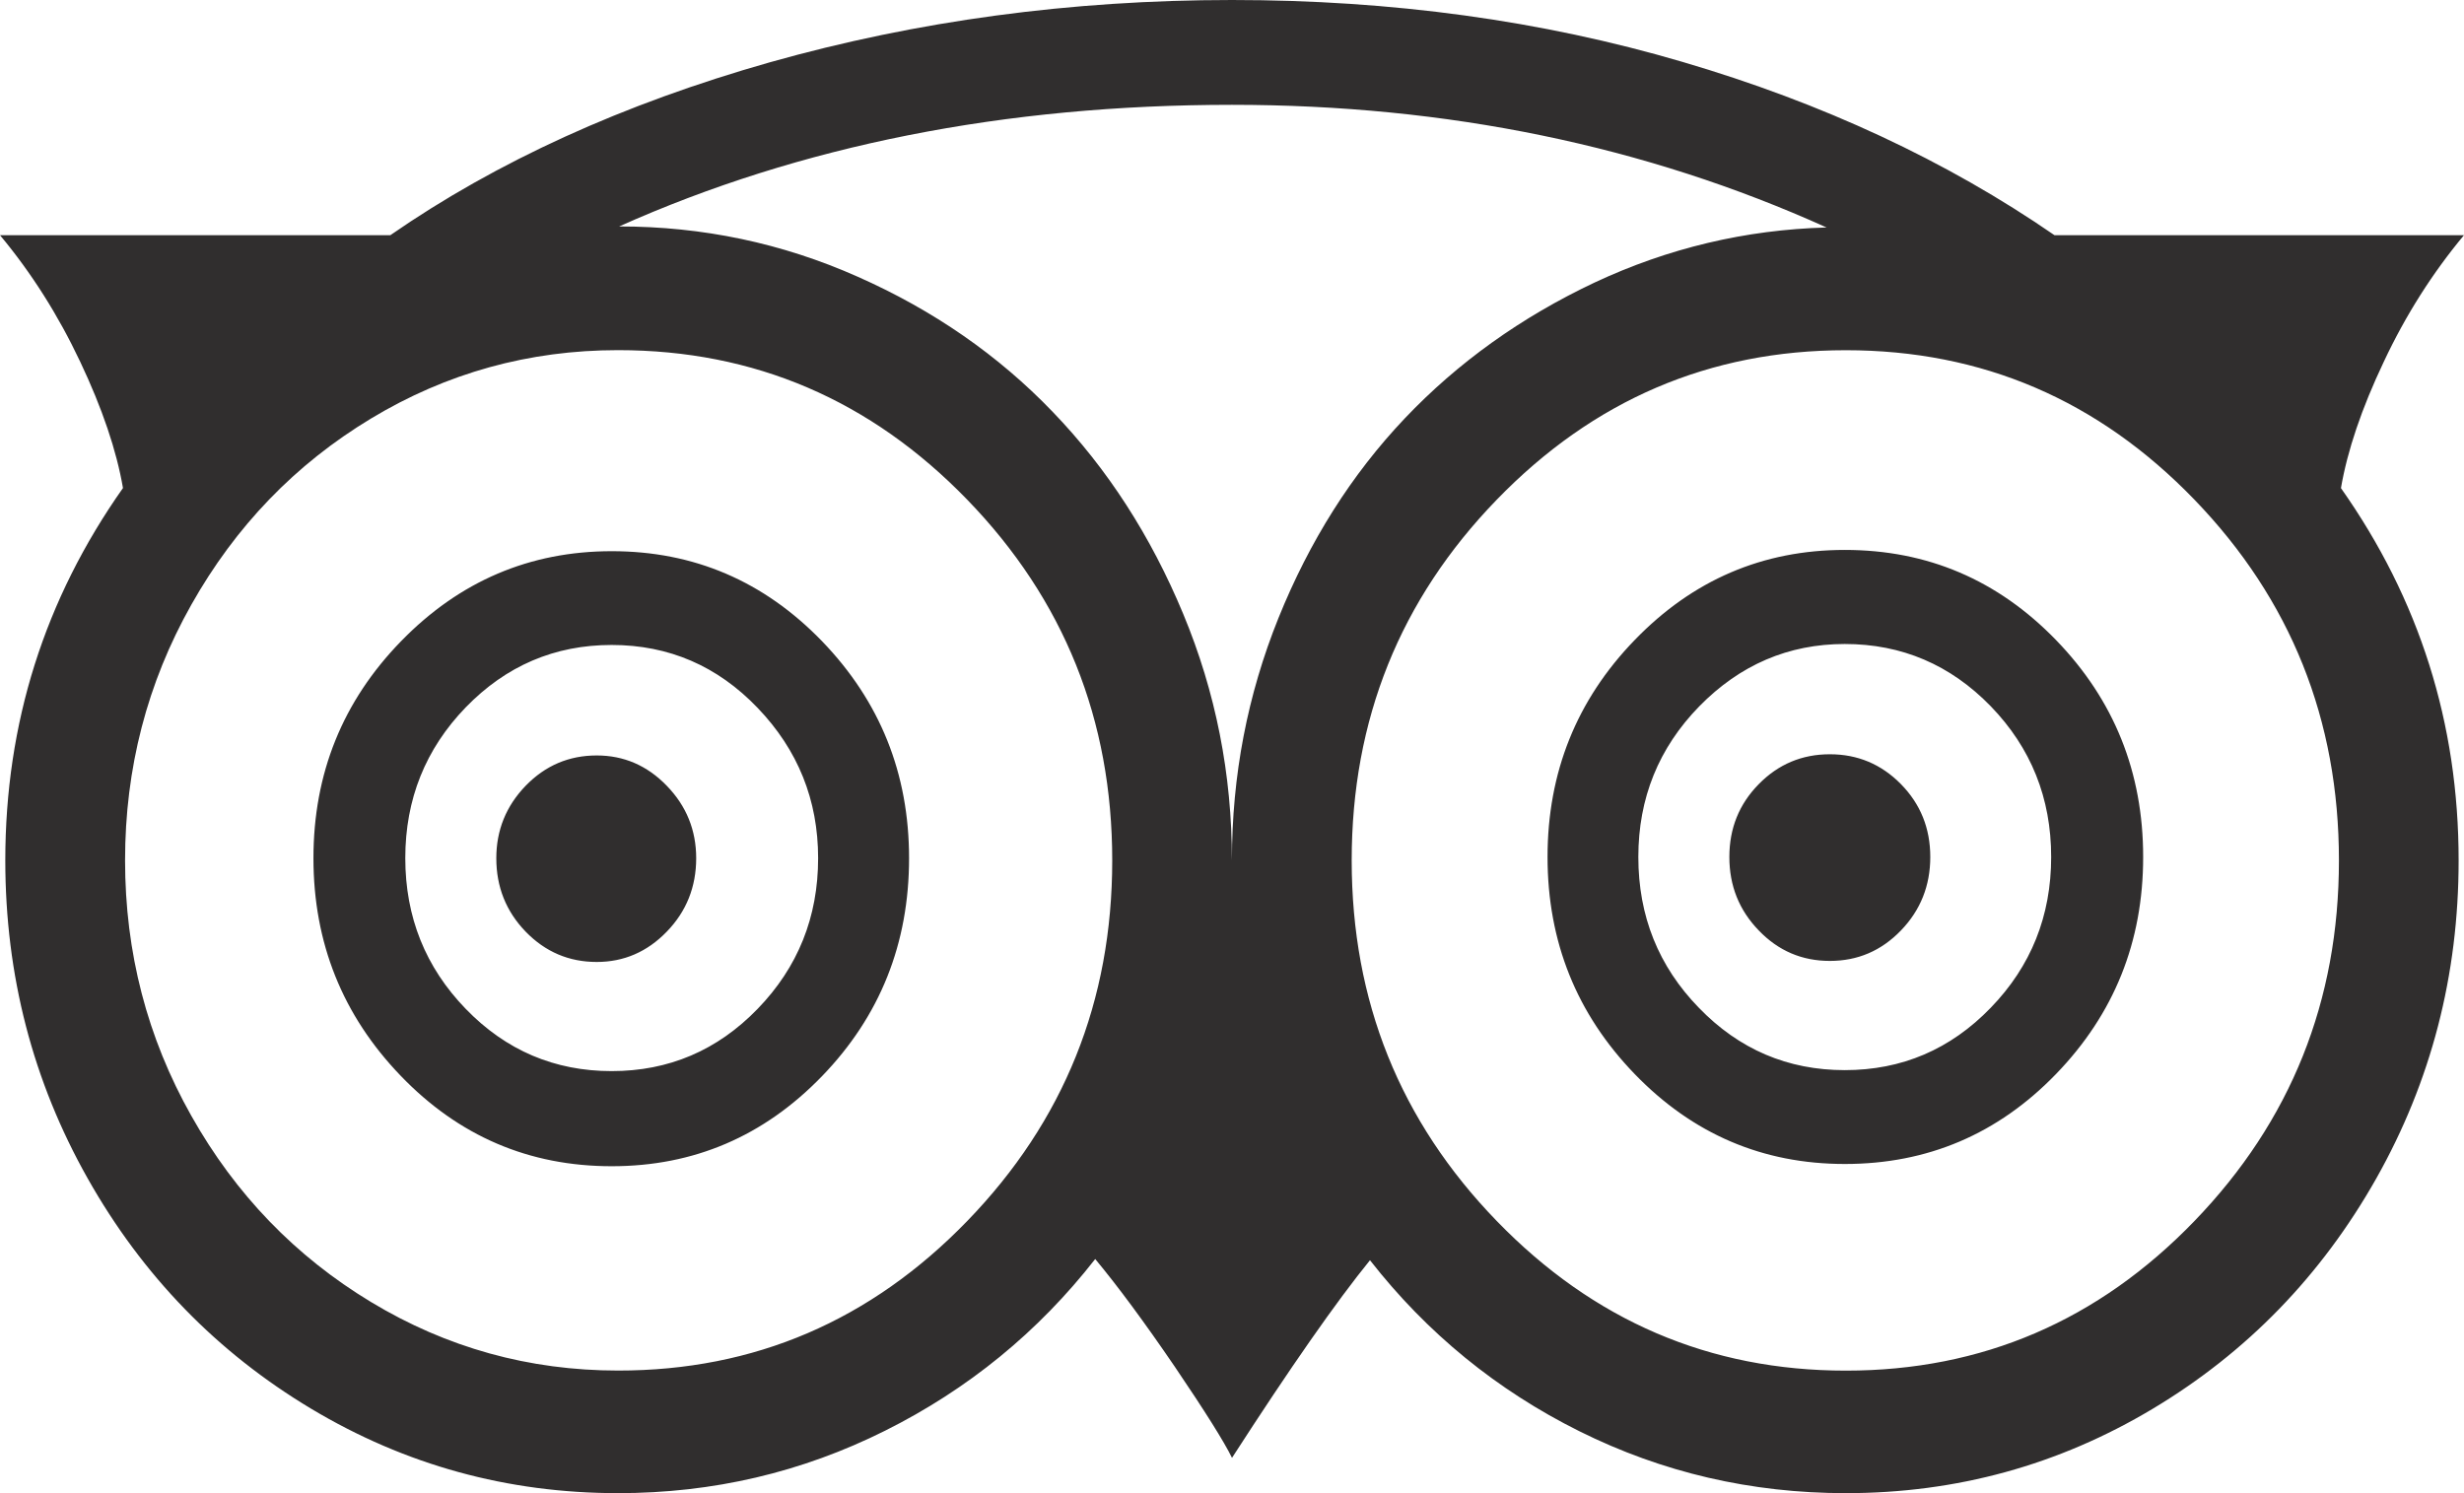
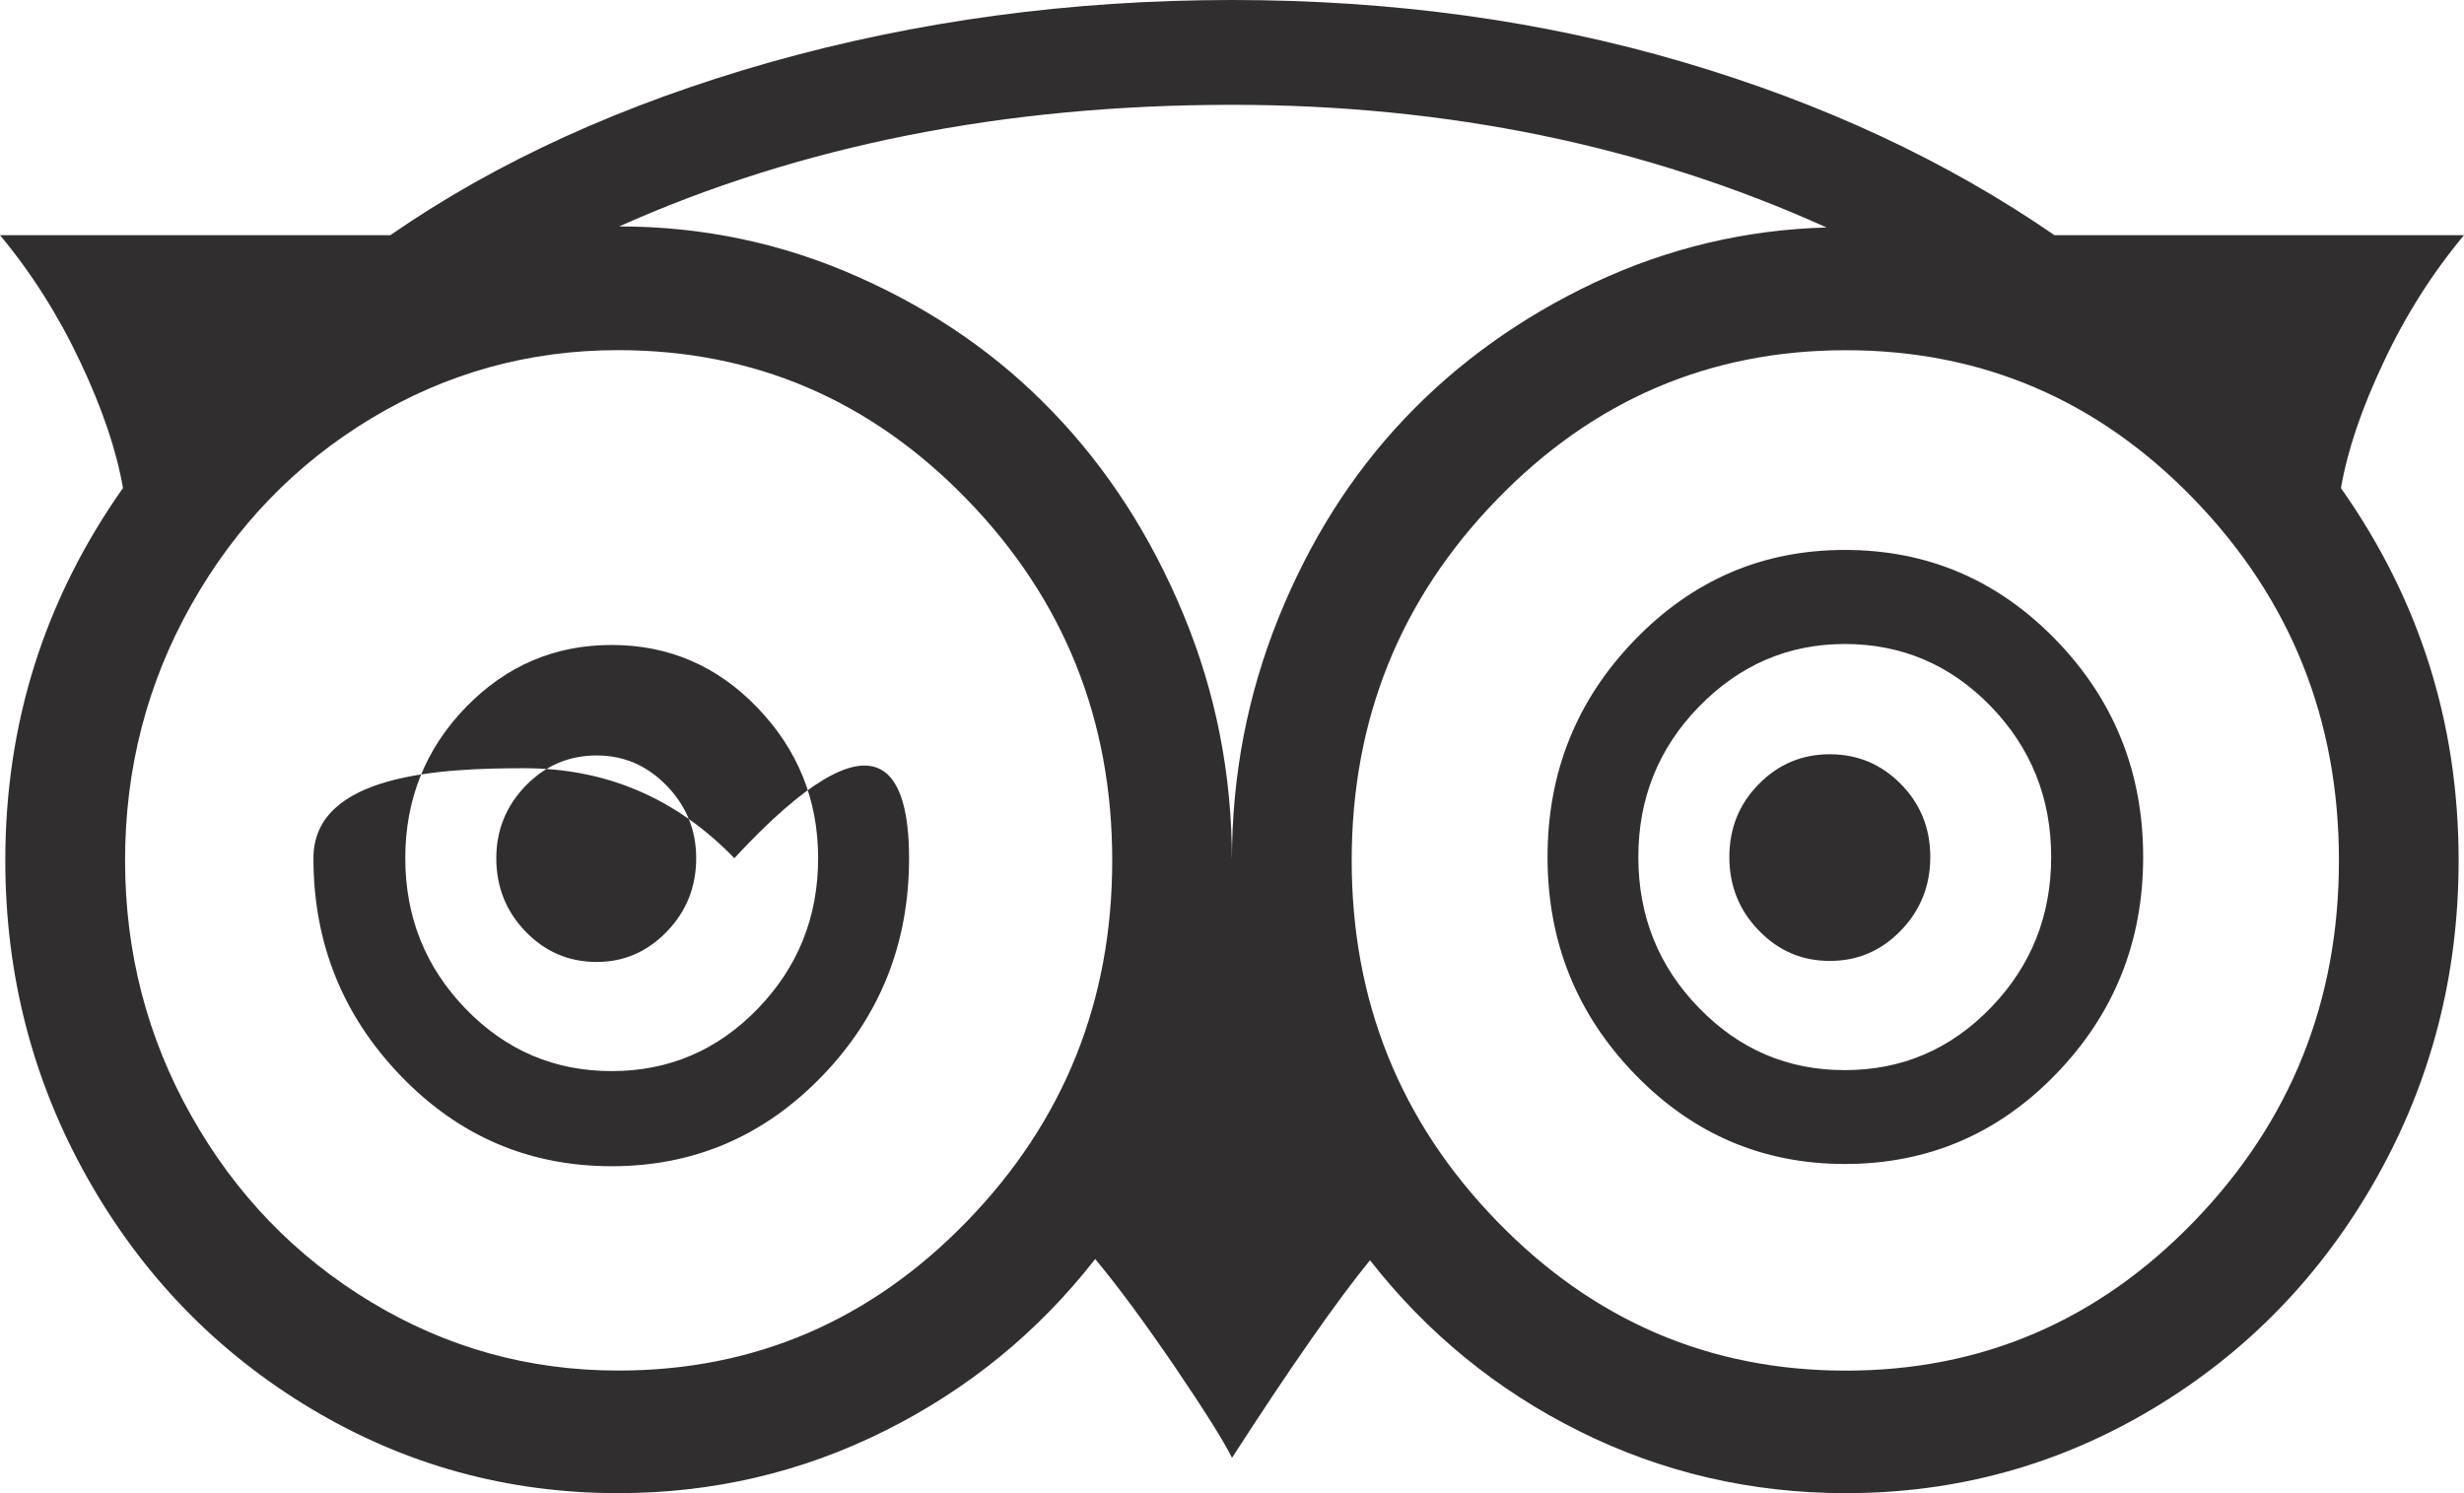
<svg xmlns="http://www.w3.org/2000/svg" version="1.1" id="レイヤー_1" x="0px" y="0px" width="33px" height="20px" viewBox="0 0 33 20" style="enable-background:new 0 0 33 20;" xml:space="preserve">
  <style type="text/css">
	.st0{fill:#302E2E;}
</style>
  <g>
-     <path class="st0" d="M27.515,3.15H33c-0.42,0.504-0.779,1.067-1.074,1.695c-0.297,0.625-0.488,1.191-0.574,1.693   c1.051,1.49,1.576,3.15,1.576,4.987c0,1.537-0.368,2.957-1.103,4.26c-0.736,1.302-1.733,2.33-2.994,3.085   C27.571,19.624,26.202,20,24.721,20c-1.27,0-2.458-0.277-3.566-0.828s-2.044-1.316-2.807-2.292   c-0.449,0.552-1.065,1.434-1.848,2.647c-0.105-0.215-0.361-0.623-0.765-1.219c-0.407-0.597-0.762-1.077-1.067-1.444   c-0.764,0.978-1.702,1.744-2.815,2.3C10.739,19.721,9.549,20,8.278,20c-1.48,0-2.85-0.376-4.111-1.131   c-1.26-0.755-2.258-1.782-2.993-3.085s-1.103-2.722-1.103-4.26c0-1.836,0.525-3.497,1.576-4.987C1.561,6.036,1.37,5.47,1.074,4.845   C0.778,4.218,0.42,3.654,0,3.15h5.228c1.423-0.986,3.118-1.758,5.084-2.316C12.279,0.279,14.342,0,16.5,0   c2.139,0,4.149,0.275,6.03,0.828C24.41,1.38,26.072,2.155,27.515,3.15z M12.955,16.354c1.294-1.336,1.941-2.945,1.941-4.829   s-0.647-3.495-1.941-4.831S10.102,4.69,8.278,4.69c-1.193,0-2.296,0.305-3.309,0.916S3.155,7.048,2.563,8.099   c-0.592,1.049-0.888,2.193-0.888,3.425s0.296,2.374,0.888,3.423c0.592,1.051,1.394,1.882,2.406,2.493   c1.012,0.611,2.115,0.918,3.309,0.918C10.102,18.359,11.661,17.69,12.955,16.354z M12.175,11.495c0,1.143-0.389,2.117-1.167,2.921   c-0.779,0.805-1.717,1.205-2.815,1.205c-1.108,0-2.051-0.404-2.828-1.213c-0.778-0.809-1.167-1.78-1.167-2.913   c0-1.135,0.391-2.103,1.174-2.907s1.724-1.205,2.822-1.205s2.036,0.4,2.815,1.205C11.785,9.392,12.175,10.359,12.175,11.495z    M10.957,11.495c0-0.779-0.27-1.45-0.81-2.013C9.609,8.92,8.957,8.639,8.192,8.639c-0.764,0-1.415,0.279-1.955,0.836   c-0.539,0.558-0.809,1.231-0.809,2.019c0,0.789,0.27,1.462,0.809,2.019c0.54,0.558,1.192,0.834,1.955,0.834   c0.764,0,1.416-0.277,1.955-0.834C10.687,12.956,10.957,12.283,10.957,11.495z M9.324,11.495c0,0.384-0.131,0.713-0.394,0.984   c-0.262,0.271-0.575,0.406-0.938,0.406c-0.372,0-0.689-0.135-0.952-0.406c-0.262-0.271-0.393-0.599-0.393-0.984   c0-0.374,0.131-0.699,0.393-0.97c0.263-0.271,0.58-0.406,0.952-0.406c0.363,0,0.676,0.135,0.938,0.406   C9.193,10.796,9.324,11.12,9.324,11.495z M24.463,3.047c-2.426-1.095-5.08-1.643-7.964-1.643c-3.045,0-5.781,0.544-8.207,1.629   c1.117,0,2.182,0.223,3.194,0.673c1.012,0.448,1.884,1.051,2.614,1.812c0.731,0.759,1.313,1.661,1.747,2.706   c0.435,1.046,0.652,2.145,0.652,3.3c0-1.135,0.208-2.216,0.624-3.248c0.416-1.03,0.978-1.92,1.69-2.671   c0.711-0.749,1.559-1.356,2.542-1.82C22.339,3.324,23.375,3.077,24.463,3.047z M29.391,16.354c1.289-1.336,1.934-2.945,1.934-4.829   s-0.645-3.495-1.934-4.831s-2.846-2.003-4.67-2.003c-1.824,0-3.382,0.667-4.676,2.003c-1.295,1.336-1.942,2.947-1.942,4.831   s0.647,3.493,1.942,4.829c1.294,1.336,2.852,2.005,4.676,2.005C26.545,18.359,28.102,17.69,29.391,16.354z M27.536,8.573   c0.778,0.803,1.167,1.772,1.167,2.906c0,1.135-0.389,2.103-1.167,2.907c-0.779,0.805-1.722,1.205-2.828,1.205   c-1.099,0-2.037-0.4-2.815-1.205s-1.167-1.772-1.167-2.907c0-1.133,0.389-2.103,1.167-2.906c0.778-0.805,1.716-1.207,2.815-1.207   C25.814,7.366,26.757,7.769,27.536,8.573z M26.662,13.498c0.539-0.556,0.809-1.229,0.809-2.019c0-0.789-0.27-1.462-0.809-2.019   c-0.54-0.556-1.192-0.834-1.955-0.834c-0.755,0-1.404,0.279-1.948,0.834c-0.545,0.558-0.817,1.231-0.817,2.019   c0,0.791,0.27,1.464,0.81,2.019c0.539,0.558,1.191,0.836,1.955,0.836C25.471,14.334,26.123,14.056,26.662,13.498z M25.459,10.503   c0.262,0.267,0.393,0.591,0.393,0.976c0,0.384-0.131,0.713-0.393,0.984c-0.263,0.273-0.58,0.408-0.952,0.408   c-0.373,0-0.69-0.135-0.952-0.408c-0.263-0.271-0.394-0.599-0.394-0.984c0-0.384,0.131-0.709,0.394-0.976   c0.262-0.267,0.579-0.4,0.952-0.4C24.879,10.103,25.196,10.236,25.459,10.503z" />
+     <path class="st0" d="M27.515,3.15H33c-0.42,0.504-0.779,1.067-1.074,1.695c-0.297,0.625-0.488,1.191-0.574,1.693   c1.051,1.49,1.576,3.15,1.576,4.987c0,1.537-0.368,2.957-1.103,4.26c-0.736,1.302-1.733,2.33-2.994,3.085   C27.571,19.624,26.202,20,24.721,20c-1.27,0-2.458-0.277-3.566-0.828s-2.044-1.316-2.807-2.292   c-0.449,0.552-1.065,1.434-1.848,2.647c-0.105-0.215-0.361-0.623-0.765-1.219c-0.407-0.597-0.762-1.077-1.067-1.444   c-0.764,0.978-1.702,1.744-2.815,2.3C10.739,19.721,9.549,20,8.278,20c-1.48,0-2.85-0.376-4.111-1.131   c-1.26-0.755-2.258-1.782-2.993-3.085s-1.103-2.722-1.103-4.26c0-1.836,0.525-3.497,1.576-4.987C1.561,6.036,1.37,5.47,1.074,4.845   C0.778,4.218,0.42,3.654,0,3.15h5.228c1.423-0.986,3.118-1.758,5.084-2.316C12.279,0.279,14.342,0,16.5,0   c2.139,0,4.149,0.275,6.03,0.828C24.41,1.38,26.072,2.155,27.515,3.15z M12.955,16.354c1.294-1.336,1.941-2.945,1.941-4.829   s-0.647-3.495-1.941-4.831S10.102,4.69,8.278,4.69c-1.193,0-2.296,0.305-3.309,0.916S3.155,7.048,2.563,8.099   c-0.592,1.049-0.888,2.193-0.888,3.425s0.296,2.374,0.888,3.423c0.592,1.051,1.394,1.882,2.406,2.493   c1.012,0.611,2.115,0.918,3.309,0.918C10.102,18.359,11.661,17.69,12.955,16.354z M12.175,11.495c0,1.143-0.389,2.117-1.167,2.921   c-0.779,0.805-1.717,1.205-2.815,1.205c-1.108,0-2.051-0.404-2.828-1.213c-0.778-0.809-1.167-1.78-1.167-2.913   s1.724-1.205,2.822-1.205s2.036,0.4,2.815,1.205C11.785,9.392,12.175,10.359,12.175,11.495z    M10.957,11.495c0-0.779-0.27-1.45-0.81-2.013C9.609,8.92,8.957,8.639,8.192,8.639c-0.764,0-1.415,0.279-1.955,0.836   c-0.539,0.558-0.809,1.231-0.809,2.019c0,0.789,0.27,1.462,0.809,2.019c0.54,0.558,1.192,0.834,1.955,0.834   c0.764,0,1.416-0.277,1.955-0.834C10.687,12.956,10.957,12.283,10.957,11.495z M9.324,11.495c0,0.384-0.131,0.713-0.394,0.984   c-0.262,0.271-0.575,0.406-0.938,0.406c-0.372,0-0.689-0.135-0.952-0.406c-0.262-0.271-0.393-0.599-0.393-0.984   c0-0.374,0.131-0.699,0.393-0.97c0.263-0.271,0.58-0.406,0.952-0.406c0.363,0,0.676,0.135,0.938,0.406   C9.193,10.796,9.324,11.12,9.324,11.495z M24.463,3.047c-2.426-1.095-5.08-1.643-7.964-1.643c-3.045,0-5.781,0.544-8.207,1.629   c1.117,0,2.182,0.223,3.194,0.673c1.012,0.448,1.884,1.051,2.614,1.812c0.731,0.759,1.313,1.661,1.747,2.706   c0.435,1.046,0.652,2.145,0.652,3.3c0-1.135,0.208-2.216,0.624-3.248c0.416-1.03,0.978-1.92,1.69-2.671   c0.711-0.749,1.559-1.356,2.542-1.82C22.339,3.324,23.375,3.077,24.463,3.047z M29.391,16.354c1.289-1.336,1.934-2.945,1.934-4.829   s-0.645-3.495-1.934-4.831s-2.846-2.003-4.67-2.003c-1.824,0-3.382,0.667-4.676,2.003c-1.295,1.336-1.942,2.947-1.942,4.831   s0.647,3.493,1.942,4.829c1.294,1.336,2.852,2.005,4.676,2.005C26.545,18.359,28.102,17.69,29.391,16.354z M27.536,8.573   c0.778,0.803,1.167,1.772,1.167,2.906c0,1.135-0.389,2.103-1.167,2.907c-0.779,0.805-1.722,1.205-2.828,1.205   c-1.099,0-2.037-0.4-2.815-1.205s-1.167-1.772-1.167-2.907c0-1.133,0.389-2.103,1.167-2.906c0.778-0.805,1.716-1.207,2.815-1.207   C25.814,7.366,26.757,7.769,27.536,8.573z M26.662,13.498c0.539-0.556,0.809-1.229,0.809-2.019c0-0.789-0.27-1.462-0.809-2.019   c-0.54-0.556-1.192-0.834-1.955-0.834c-0.755,0-1.404,0.279-1.948,0.834c-0.545,0.558-0.817,1.231-0.817,2.019   c0,0.791,0.27,1.464,0.81,2.019c0.539,0.558,1.191,0.836,1.955,0.836C25.471,14.334,26.123,14.056,26.662,13.498z M25.459,10.503   c0.262,0.267,0.393,0.591,0.393,0.976c0,0.384-0.131,0.713-0.393,0.984c-0.263,0.273-0.58,0.408-0.952,0.408   c-0.373,0-0.69-0.135-0.952-0.408c-0.263-0.271-0.394-0.599-0.394-0.984c0-0.384,0.131-0.709,0.394-0.976   c0.262-0.267,0.579-0.4,0.952-0.4C24.879,10.103,25.196,10.236,25.459,10.503z" />
  </g>
</svg>